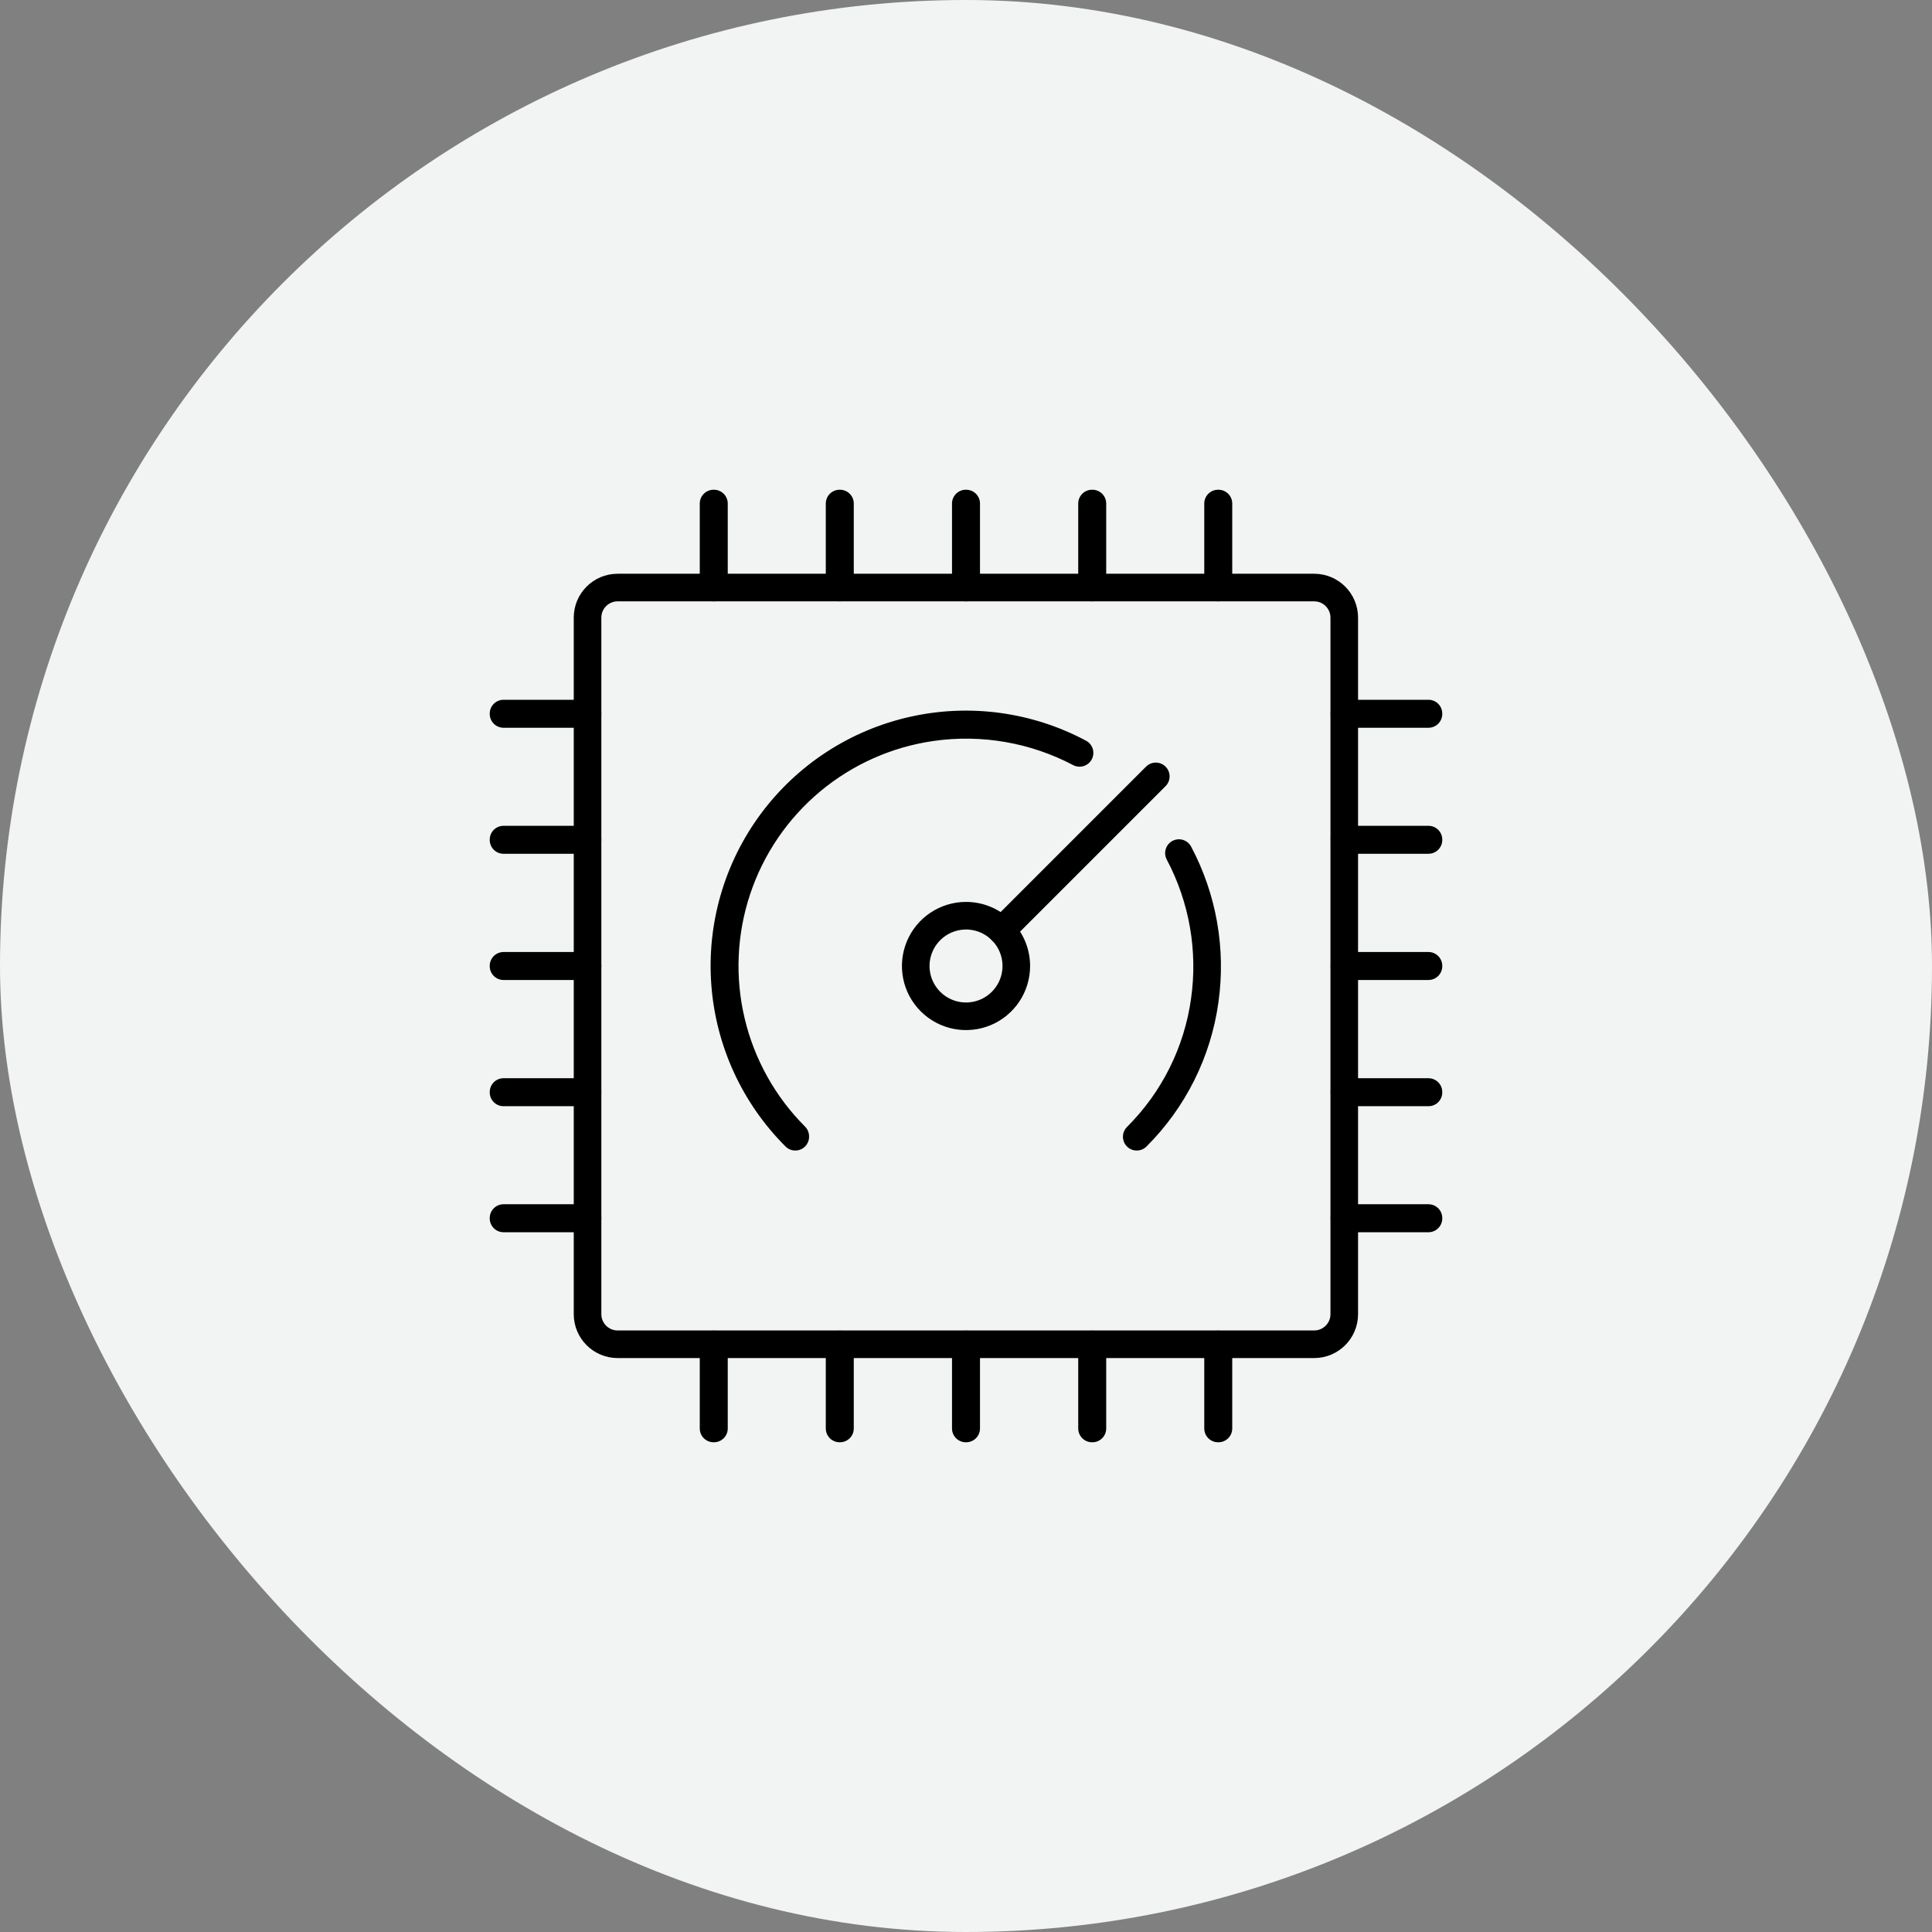
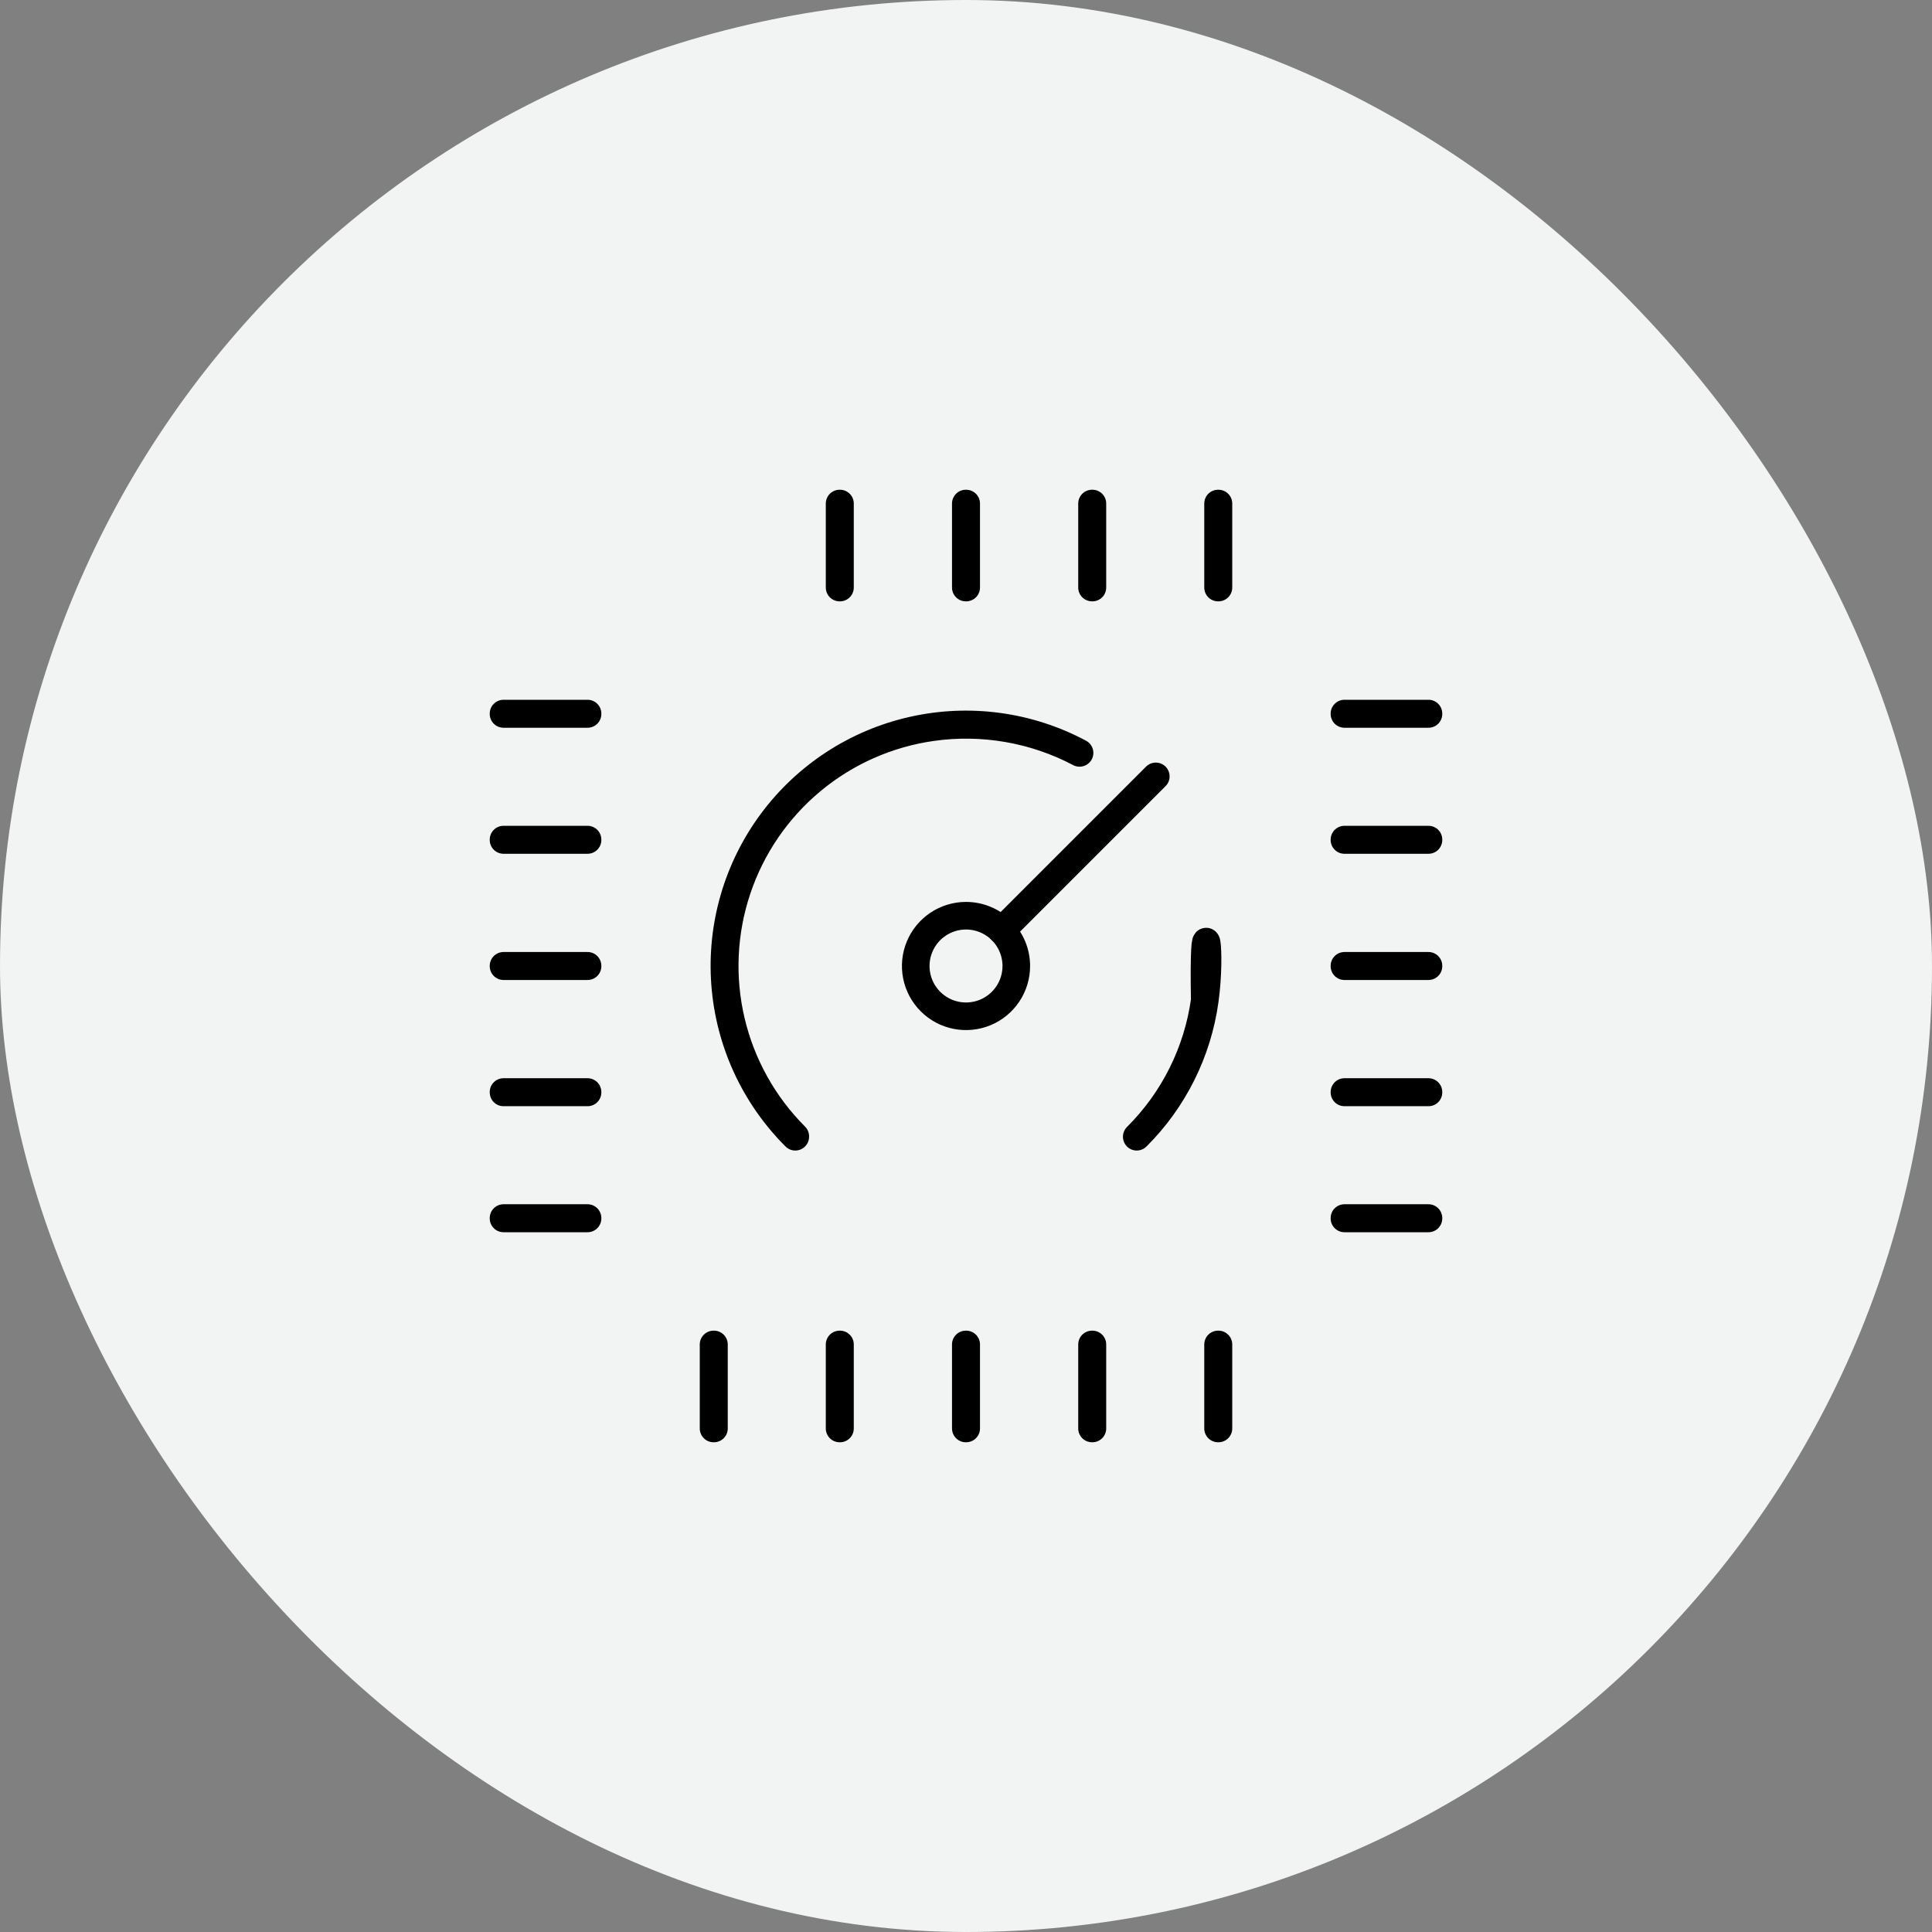
<svg xmlns="http://www.w3.org/2000/svg" width="140" height="140" viewBox="0 0 140 140" fill="none">
  <rect x="0" y="0" width="140" height="140" fill="#808080" stroke="none" />
  <rect width="140" height="140" rx="70" fill="#F2F3F3" />
  <mask id="mask0_1189_4571" style="mask-type:luminance" maskUnits="userSpaceOnUse" x="32" y="32" width="76" height="76">
    <path d="M108 32H32V108H108V32Z" fill="white" />
  </mask>
  <g mask="url(#mask0_1189_4571)">
-     <path d="M95.23 42.576H44.756C43.552 42.576 42.576 43.552 42.576 44.756V95.23C42.576 96.434 43.552 97.41 44.756 97.41H95.23C96.434 97.41 97.41 96.434 97.41 95.23V44.756C97.41 43.552 96.434 42.576 95.23 42.576Z" stroke="black" stroke-width="2" stroke-linecap="round" stroke-linejoin="round" />
-     <path d="M51.736 36.488H51.708V42.576H51.736V36.488Z" stroke="black" stroke-width="2" stroke-linecap="round" stroke-linejoin="round" />
    <path d="M60.868 36.488H60.84V42.576H60.868V36.488Z" stroke="black" stroke-width="2" stroke-linecap="round" stroke-linejoin="round" />
    <path d="M70.014 36.488H69.986V42.576H70.014V36.488Z" stroke="black" stroke-width="2" stroke-linecap="round" stroke-linejoin="round" />
    <path d="M79.16 36.488H79.132V42.576H79.16V36.488Z" stroke="black" stroke-width="2" stroke-linecap="round" stroke-linejoin="round" />
    <path d="M88.293 36.488H88.265V42.576H88.293V36.488Z" stroke="black" stroke-width="2" stroke-linecap="round" stroke-linejoin="round" />
    <path d="M51.736 97.424H51.708V103.512H51.736V97.424Z" stroke="black" stroke-width="2" stroke-linecap="round" stroke-linejoin="round" />
    <path d="M60.868 97.424H60.84V103.512H60.868V97.424Z" stroke="black" stroke-width="2" stroke-linecap="round" stroke-linejoin="round" />
    <path d="M70.014 97.424H69.986V103.512H70.014V97.424Z" stroke="black" stroke-width="2" stroke-linecap="round" stroke-linejoin="round" />
    <path d="M79.16 97.424H79.132V103.512H79.16V97.424Z" stroke="black" stroke-width="2" stroke-linecap="round" stroke-linejoin="round" />
    <path d="M88.293 97.424H88.265V103.512H88.293V97.424Z" stroke="black" stroke-width="2" stroke-linecap="round" stroke-linejoin="round" />
    <path d="M42.576 88.264H36.488V88.292H42.576V88.264Z" stroke="black" stroke-width="2" stroke-linecap="round" stroke-linejoin="round" />
    <path d="M42.576 79.132H36.488V79.16H42.576V79.132Z" stroke="black" stroke-width="2" stroke-linecap="round" stroke-linejoin="round" />
    <path d="M42.576 69.986H36.488V70.014H42.576V69.986Z" stroke="black" stroke-width="2" stroke-linecap="round" stroke-linejoin="round" />
    <path d="M42.576 60.84H36.488V60.868H42.576V60.84Z" stroke="black" stroke-width="2" stroke-linecap="round" stroke-linejoin="round" />
    <path d="M42.576 51.708H36.488V51.736H42.576V51.708Z" stroke="black" stroke-width="2" stroke-linecap="round" stroke-linejoin="round" />
    <path d="M103.512 88.264H97.424V88.292H103.512V88.264Z" stroke="black" stroke-width="2" stroke-linecap="round" stroke-linejoin="round" />
    <path d="M103.512 79.132H97.424V79.16H103.512V79.132Z" stroke="black" stroke-width="2" stroke-linecap="round" stroke-linejoin="round" />
    <path d="M103.512 69.986H97.424V70.014H103.512V69.986Z" stroke="black" stroke-width="2" stroke-linecap="round" stroke-linejoin="round" />
    <path d="M103.512 60.84H97.424V60.868H103.512V60.84Z" stroke="black" stroke-width="2" stroke-linecap="round" stroke-linejoin="round" />
    <path d="M103.512 51.708H97.424V51.736H103.512V51.708Z" stroke="black" stroke-width="2" stroke-linecap="round" stroke-linejoin="round" />
    <path d="M57.629 82.372C54.659 79.408 52.854 75.475 52.542 71.29C52.23 67.106 53.432 62.949 55.929 59.577C58.426 56.205 62.052 53.843 66.146 52.922C70.239 52 74.528 52.58 78.229 54.557C74.946 52.829 71.202 52.179 67.529 52.7C64.316 53.156 61.294 54.498 58.801 56.575C56.308 58.653 54.443 61.383 53.415 64.461C52.387 67.539 52.236 70.843 52.981 74.001C53.725 77.16 55.335 80.049 57.629 82.344V82.372Z" stroke="black" stroke-width="2" stroke-linecap="round" stroke-linejoin="round" />
-     <path d="M82.372 82.372C85.052 79.704 86.784 76.231 87.301 72.486C87.82 68.821 87.165 65.087 85.43 61.818C87.165 65.092 87.82 68.831 87.301 72.5C86.78 76.24 85.049 79.707 82.372 82.372Z" stroke="black" stroke-width="2" stroke-linecap="round" stroke-linejoin="round" />
+     <path d="M82.372 82.372C85.052 79.704 86.784 76.231 87.301 72.486C87.165 65.092 87.82 68.831 87.301 72.5C86.78 76.24 85.049 79.707 82.372 82.372Z" stroke="black" stroke-width="2" stroke-linecap="round" stroke-linejoin="round" />
    <path d="M73.645 70C73.645 70.721 73.432 71.425 73.031 72.024C72.631 72.624 72.062 73.091 71.396 73.367C70.73 73.642 69.997 73.714 69.29 73.574C68.584 73.433 67.934 73.086 67.425 72.576C66.915 72.067 66.568 71.418 66.427 70.711C66.287 70.004 66.359 69.271 66.635 68.605C66.911 67.939 67.378 67.37 67.977 66.97C68.576 66.57 69.281 66.356 70.001 66.356C70.968 66.356 71.895 66.74 72.578 67.423C73.261 68.106 73.645 69.033 73.645 70Z" stroke="black" stroke-width="2" stroke-linecap="round" stroke-linejoin="round" />
    <path d="M72.583 67.431L83.754 56.26" stroke="black" stroke-width="2" stroke-linecap="round" stroke-linejoin="round" />
  </g>
</svg>